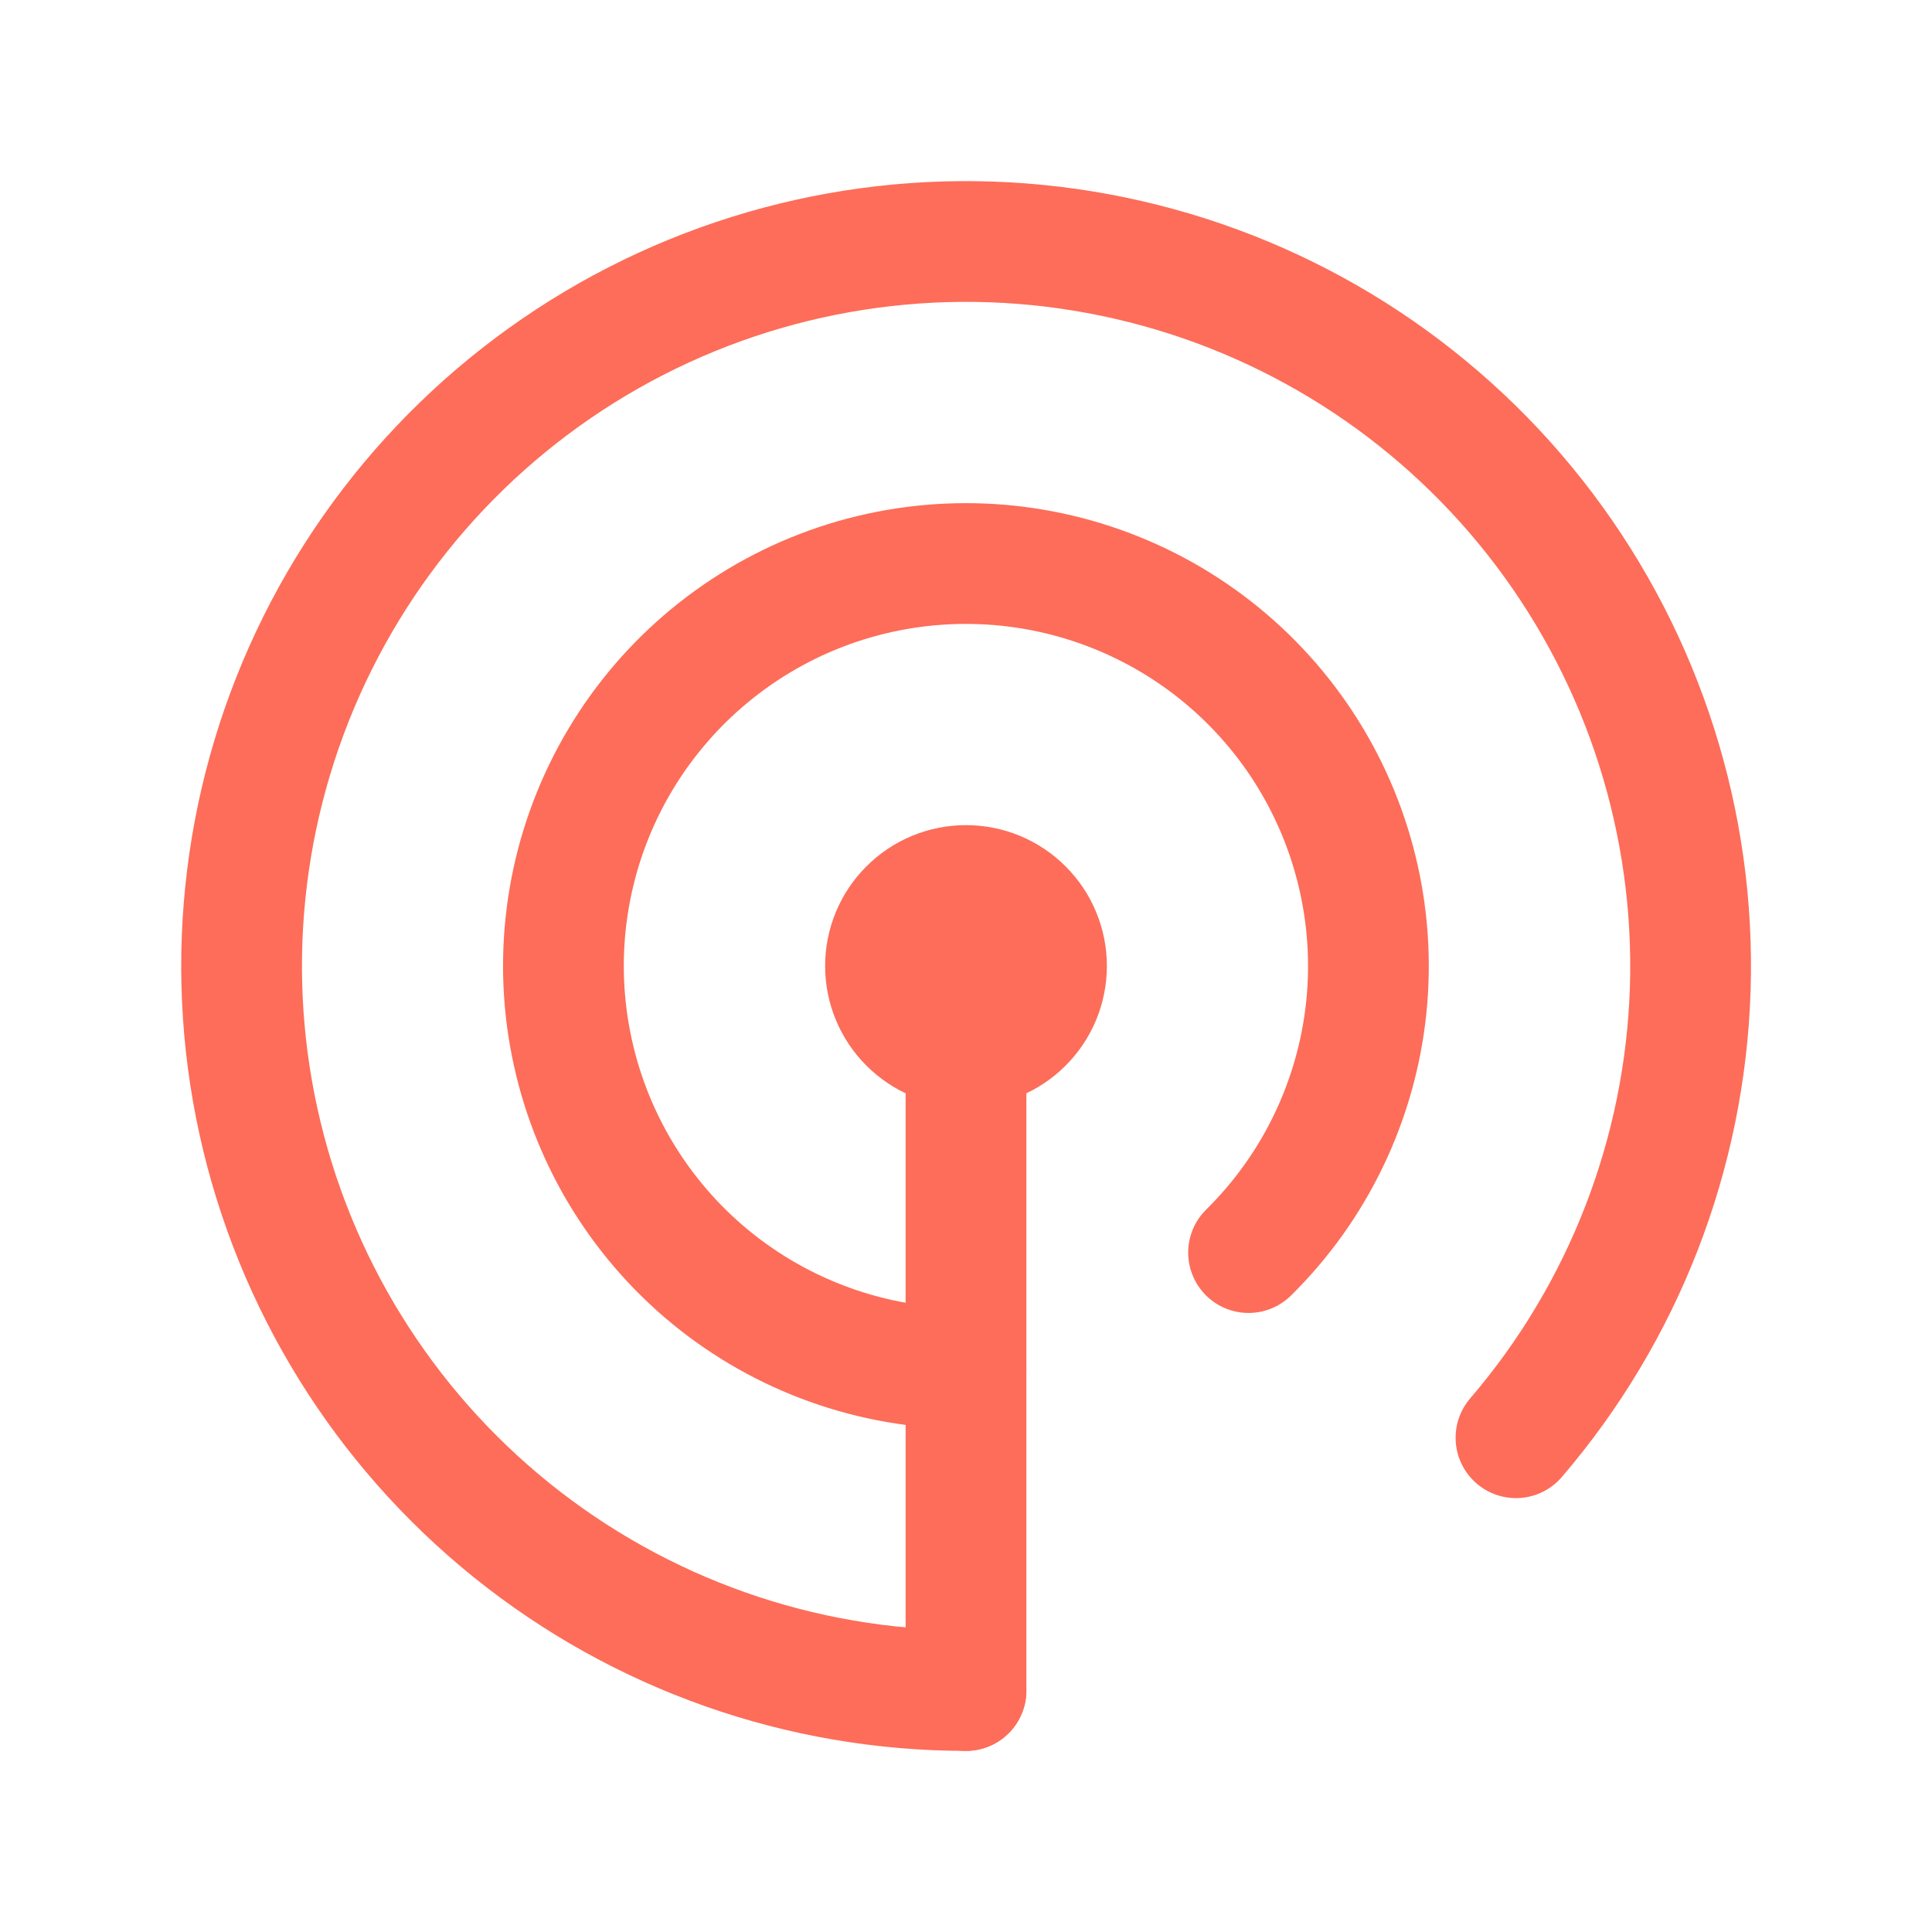
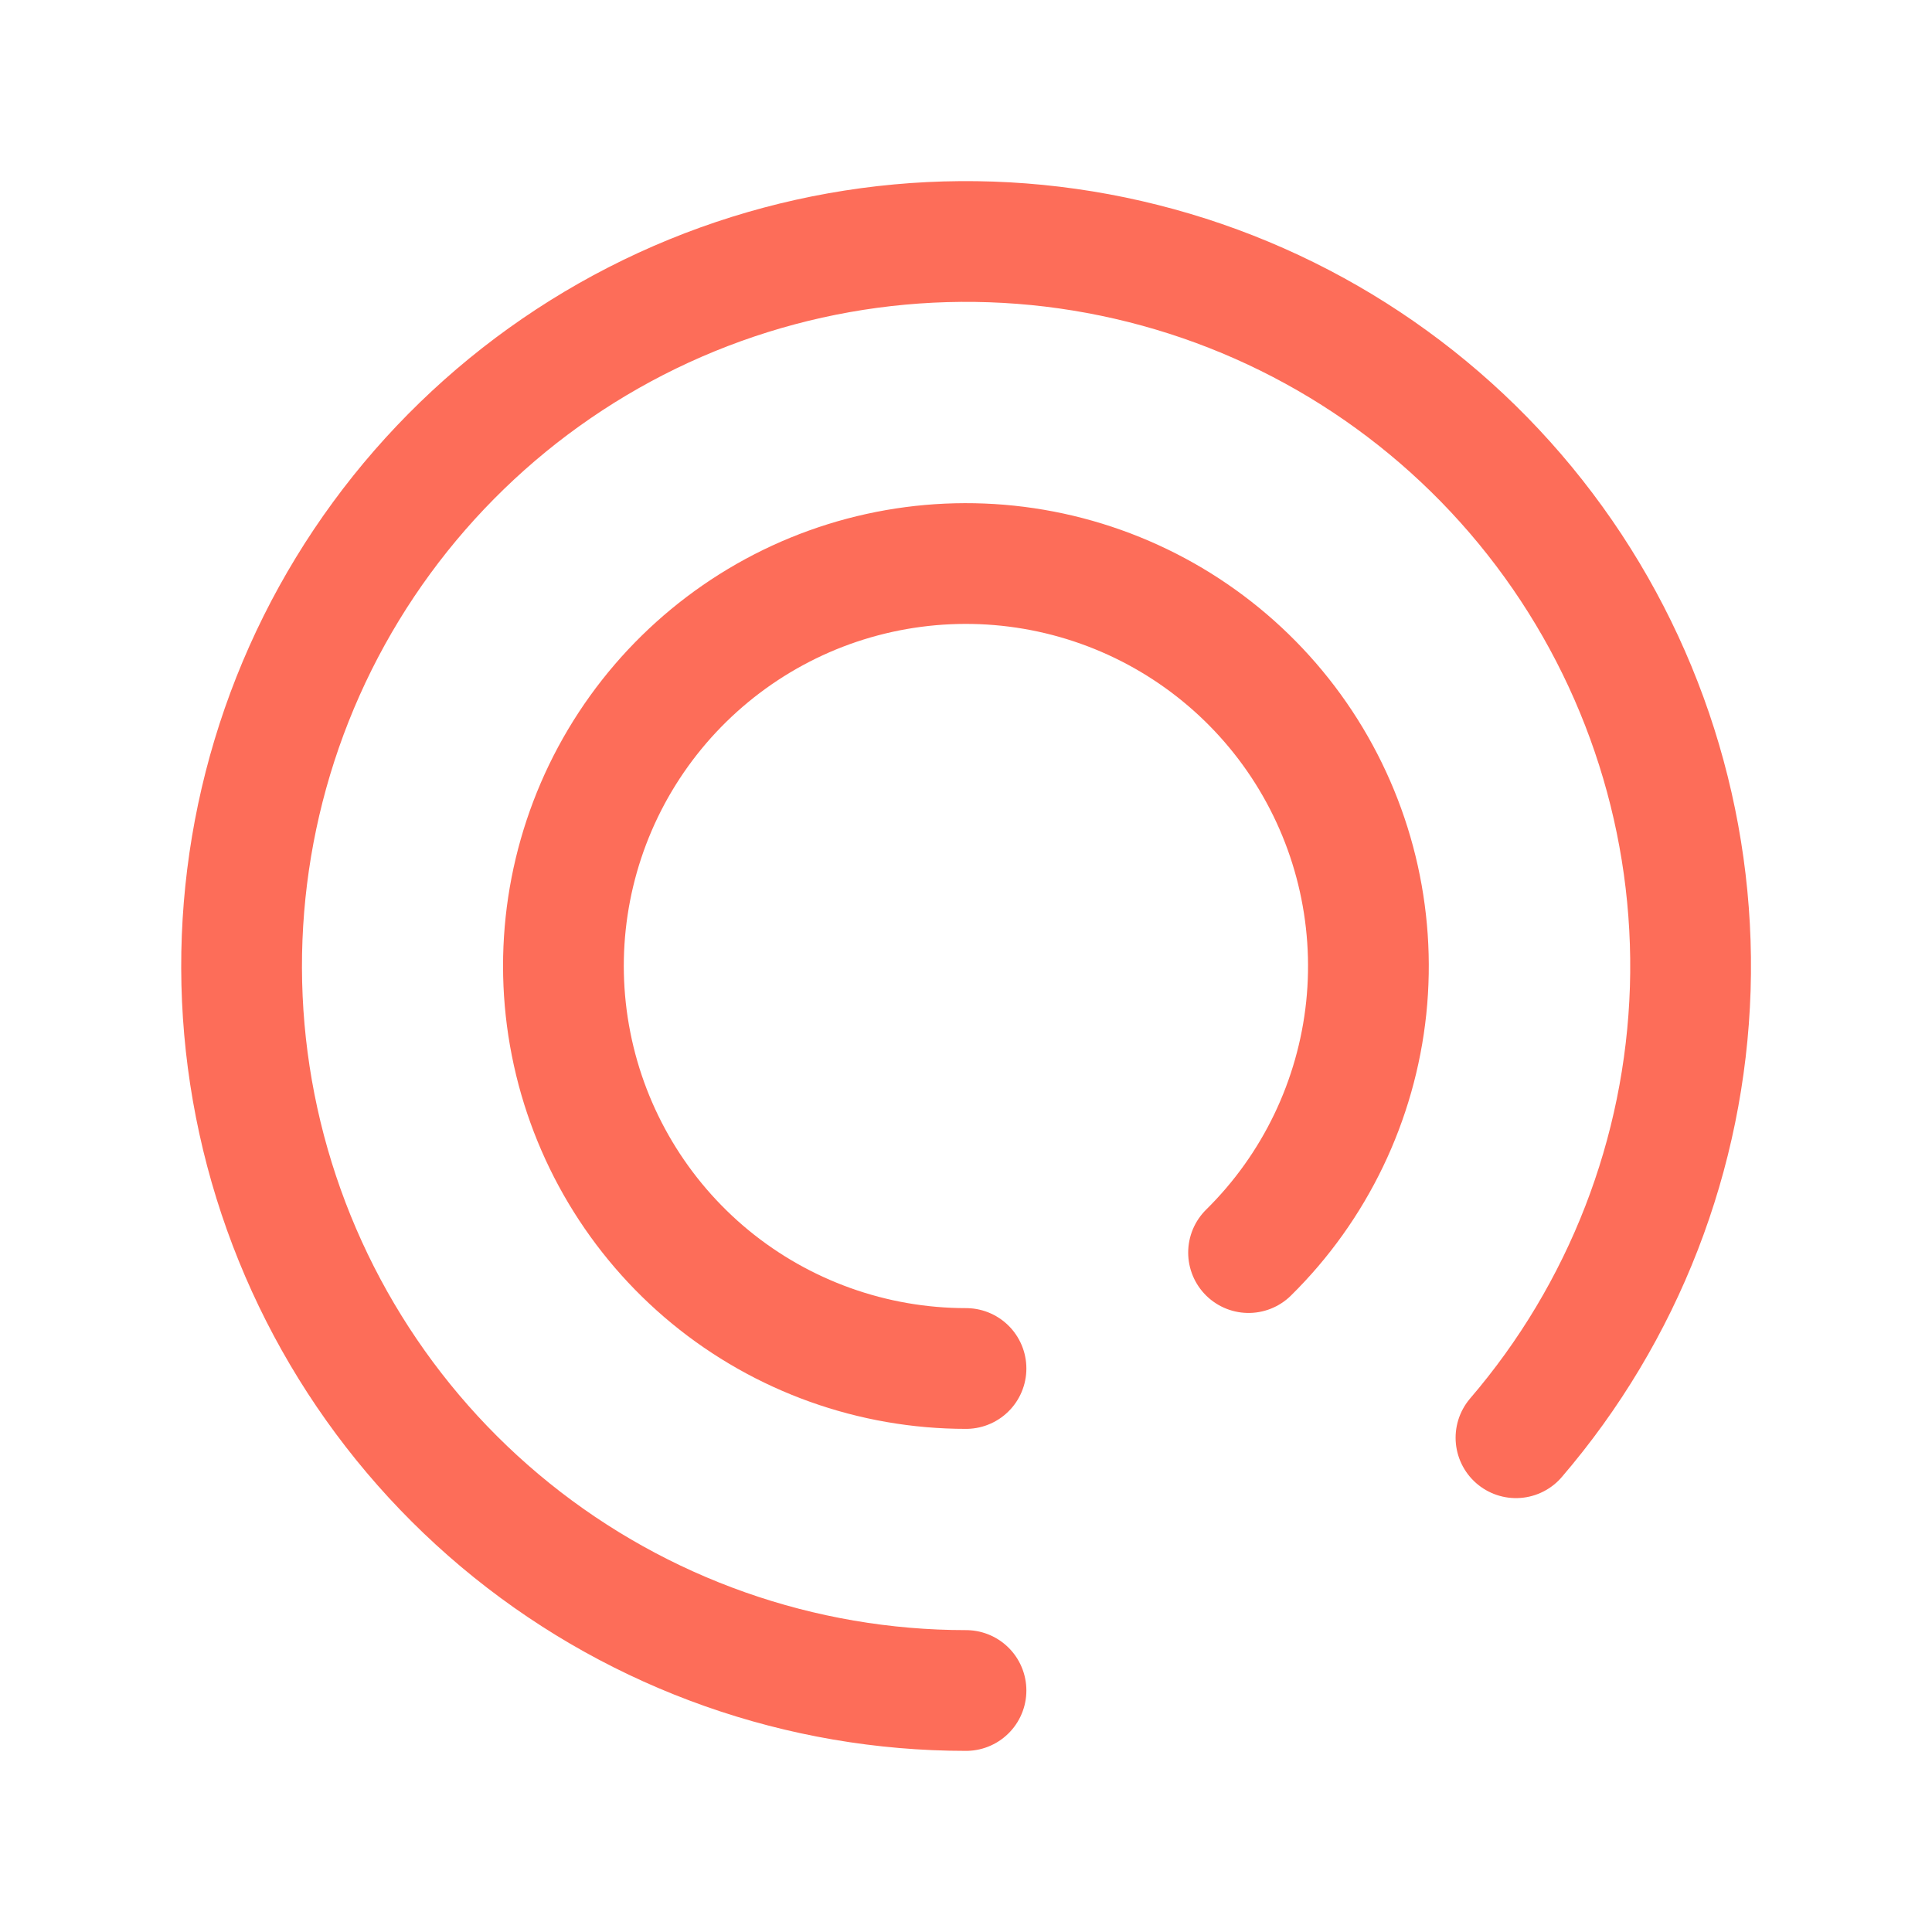
<svg xmlns="http://www.w3.org/2000/svg" width="24" height="24" viewBox="0 0 24 24" fill="none">
  <g clip-path="url(#clip0_8204_37818)">
-     <path d="M11 12C11 12.265 11.105 12.52 11.293 12.707C11.48 12.895 11.735 13 12 13C12.265 13 12.52 12.895 12.707 12.707C12.895 12.52 13 12.265 13 12C13 11.735 12.895 11.48 12.707 11.293C12.52 11.105 12.265 11 12 11C11.735 11 11.48 11.105 11.293 11.293C11.105 11.48 11 11.735 11 12Z" stroke="#FD6D59" stroke-width="1.5" stroke-linecap="round" stroke-linejoin="round" />
    <path d="M15.51 15.56C16.335 14.747 16.851 13.672 16.972 12.52C17.092 11.368 16.809 10.21 16.171 9.244C15.532 8.277 14.578 7.563 13.471 7.222C12.364 6.881 11.173 6.935 10.101 7.374C9.03 7.814 8.144 8.612 7.595 9.632C7.047 10.652 6.869 11.831 7.094 12.968C7.318 14.104 7.929 15.127 8.824 15.863C9.719 16.598 10.842 17 12 17" stroke="#FD6D59" stroke-width="1.5" stroke-linecap="round" stroke-linejoin="round" />
    <path d="M18.832 17.86C20.169 16.302 20.932 14.334 20.997 12.282C21.061 10.231 20.422 8.219 19.186 6.58C17.95 4.941 16.191 3.774 14.2 3.273C12.21 2.771 10.108 2.965 8.243 3.822C6.378 4.68 4.862 6.149 3.946 7.986C3.031 9.823 2.77 11.918 3.209 13.923C3.648 15.928 4.759 17.724 6.358 19.011C7.957 20.298 9.947 21 12 21" stroke="#FD6D59" stroke-width="1.5" stroke-linecap="round" stroke-linejoin="round" />
-     <path d="M12 12V21" stroke="#FD6D59" stroke-width="1.5" stroke-linecap="round" stroke-linejoin="round" />
  </g>
  <defs>
    <clipPath id="clip0_8204_37818">
      <rect width="24" height="24" fill="white" />
    </clipPath>
  </defs>
</svg>